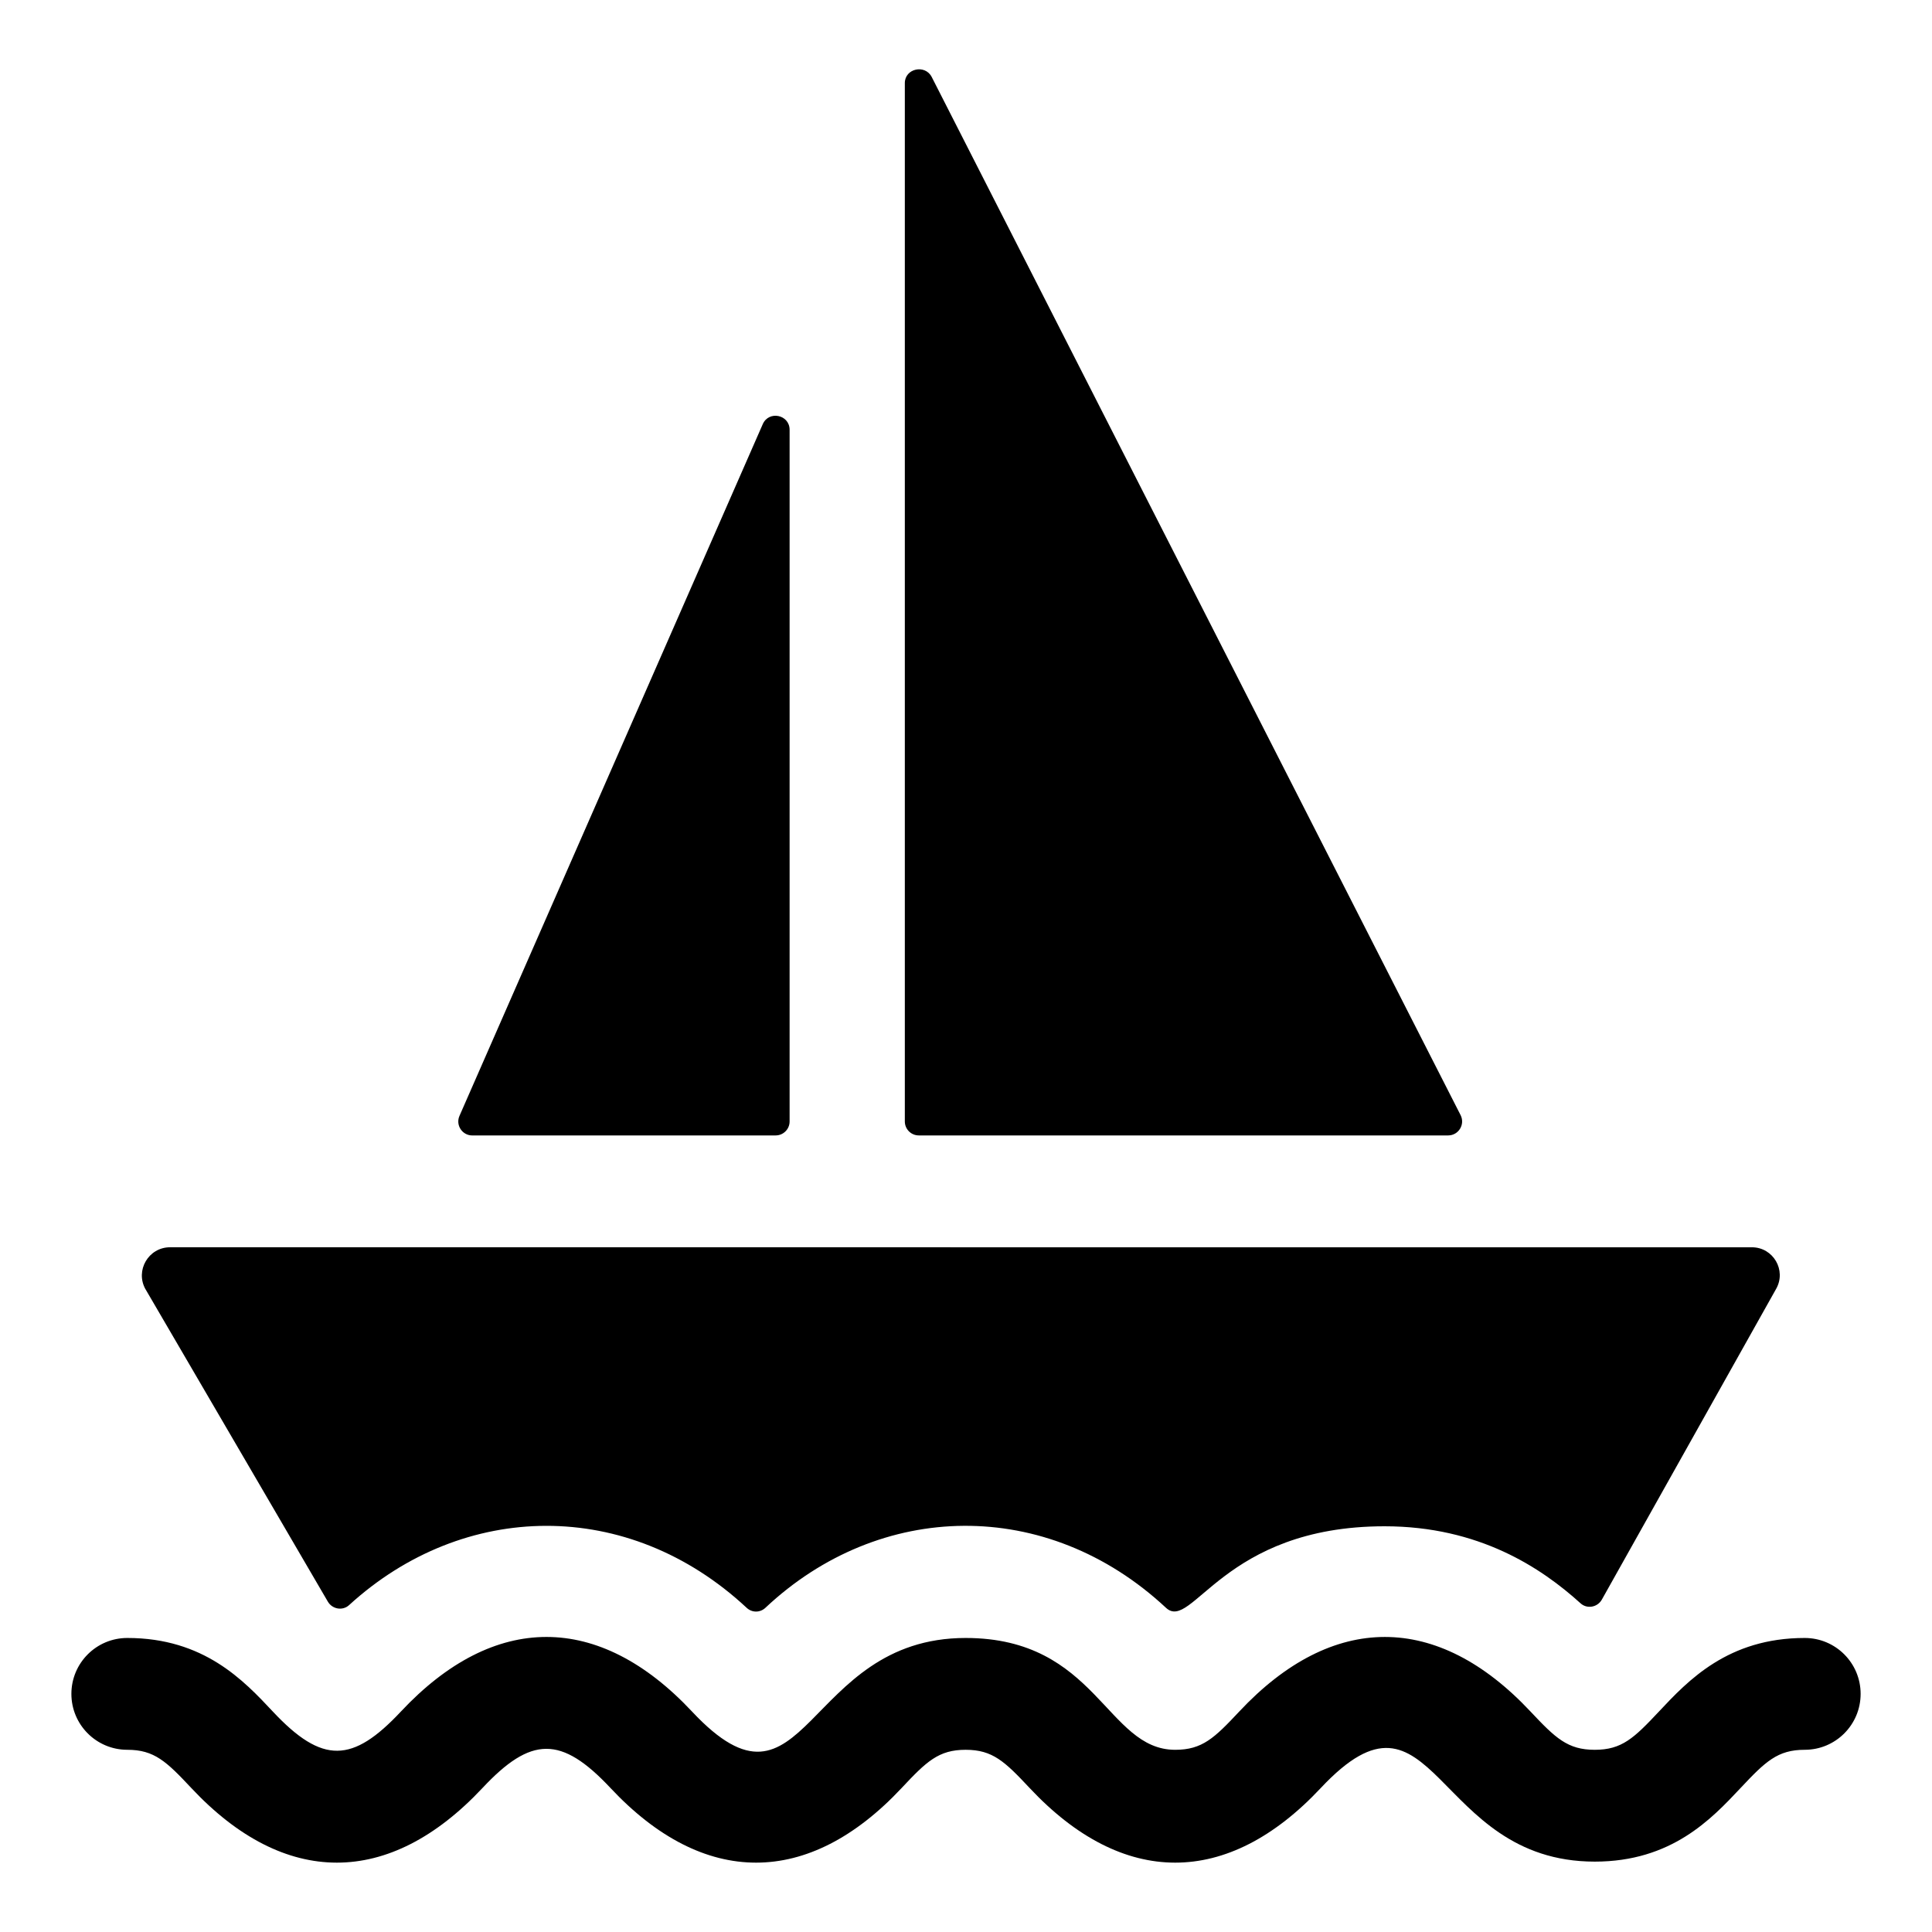
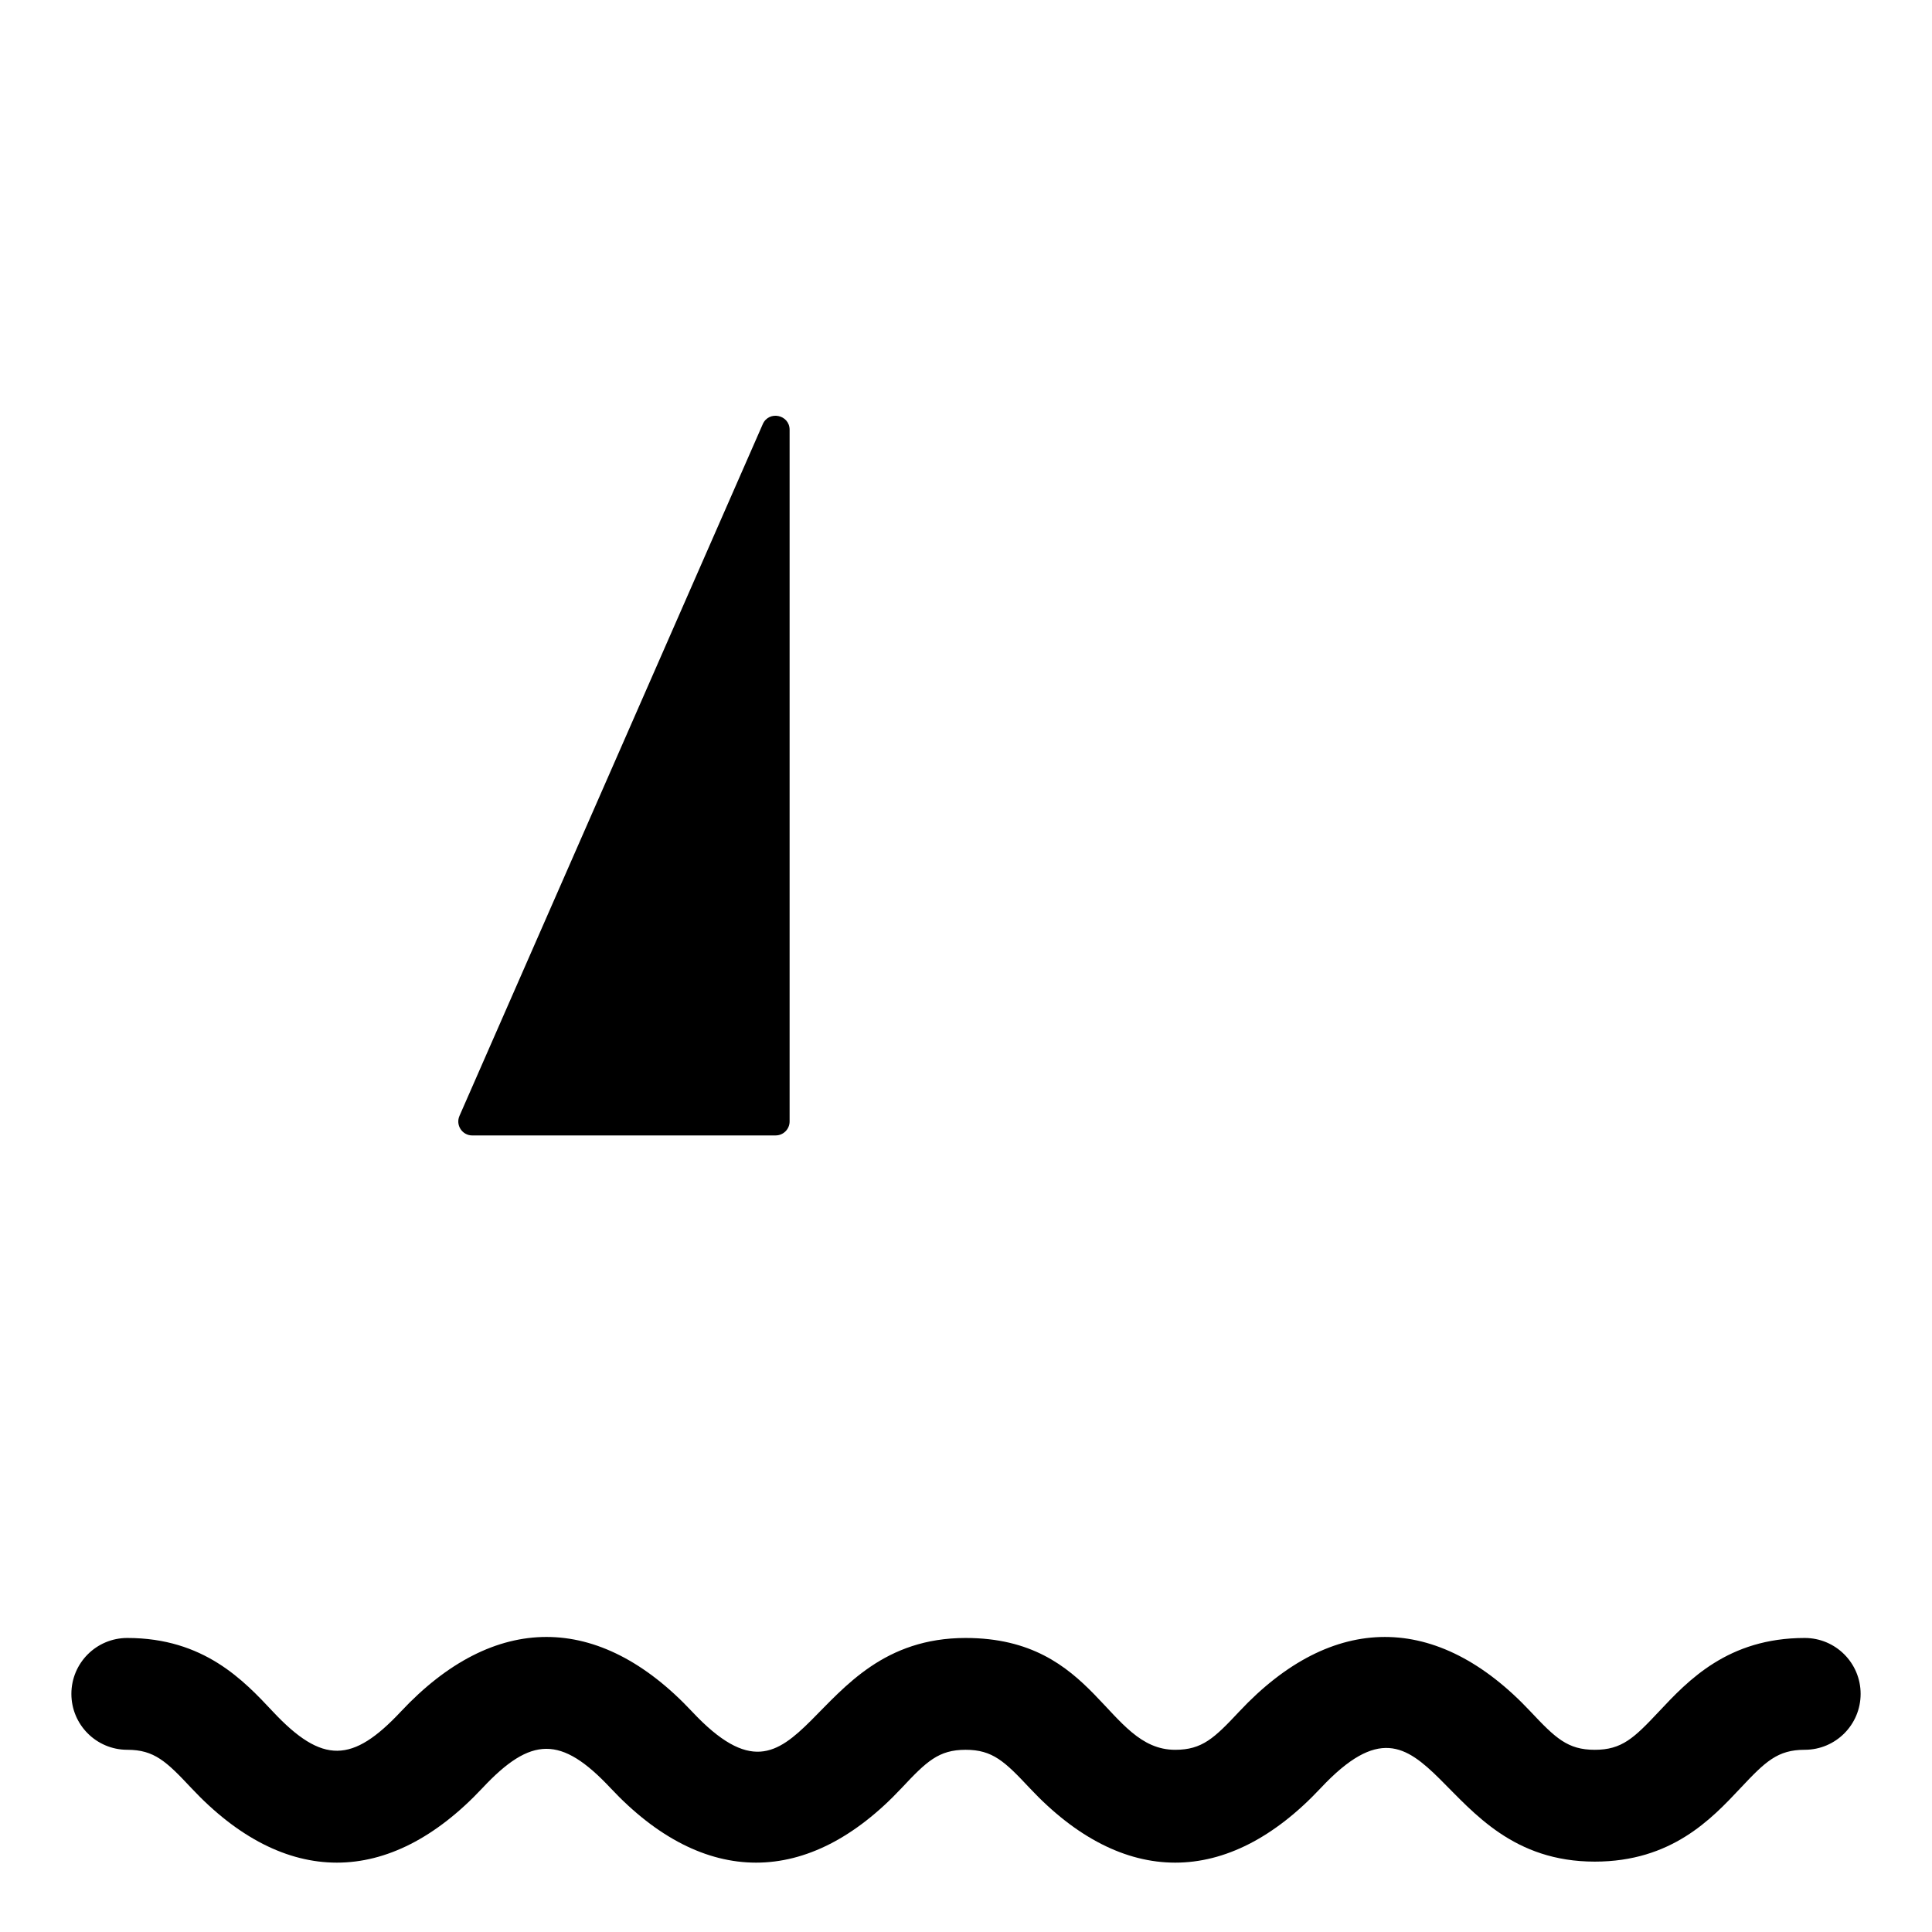
<svg xmlns="http://www.w3.org/2000/svg" fill="#000000" width="800px" height="800px" version="1.1" viewBox="144 144 512 512">
  <g>
    <path d="m622.27 578.08c-20.332 0-30.91 11.266-38.637 19.5-6.598 7.027-9.812 10.137-17.004 10.137s-10.418-3.109-17.031-10.145c-24.691-26.336-52.492-26.363-77.199 0.016-6.586 7.027-9.797 10.129-16.961 10.129-18.25 0-20.762-29.637-55.539-29.637-42.977 0-42.152 51.887-72.496 19.508-24.695-26.363-52.461-26.379-77.172 0-12.789 13.645-20.77 14.031-33.918 0-7.715-8.234-18.277-19.508-38.578-19.508-8.191 0-14.816 6.633-14.816 14.816 0 8.184 6.629 14.816 14.816 14.816 7.164 0 10.375 3.106 16.961 10.129 24.699 26.367 52.438 26.375 77.156 0.008 12.867-13.742 20.855-13.961 33.934-0.008 24.699 26.367 52.449 26.379 77.156 0 6.586-7.027 9.797-10.129 16.961-10.129 7.164 0 10.375 3.106 16.961 10.129 24.699 26.367 52.449 26.379 77.156 0 30.301-32.332 29.656 19.508 72.613 19.508 20.316 0 30.895-11.266 38.621-19.492 6.598-7.031 9.824-10.145 17.016-10.145 8.191 0 14.816-6.633 14.816-14.816 0.004-8.18-6.625-14.816-14.816-14.816z" />
-     <path d="m182.57 485.67 48.312 82.777c1.172 2.008 3.914 2.496 5.629 0.926 30.332-27.719 73.953-28.539 105.36 0.711 1.434 1.336 3.562 1.328 4.988-0.016 30.266-28.445 74.512-29.453 106.14 0.016 6.953 6.481 15.066-21.605 57.922-21.605 25.008 0 41.535 10.988 51.945 20.418 1.734 1.574 4.5 1.051 5.644-0.992l46.199-82.371c2.762-4.922-0.797-10.992-6.438-10.992l-419.2-0.004c-5.711 0-9.309 6.152-6.508 11.133z" />
-     <path d="m527.77 444.9c2.754 0 4.547-2.902 3.312-5.363l-140.18-275.16c-1.777-3.41-7.113-2.223-7.113 1.629v275.19c0 2.047 1.66 3.703 3.703 3.703z" />
    <path d="m349.55 444.9c2.047 0 3.703-1.656 3.703-3.703v-183.3c0-4.019-5.496-5.172-7.113-1.496l-80.371 183.31c-1.078 2.449 0.715 5.195 3.391 5.195z" />
  </g>
</svg>